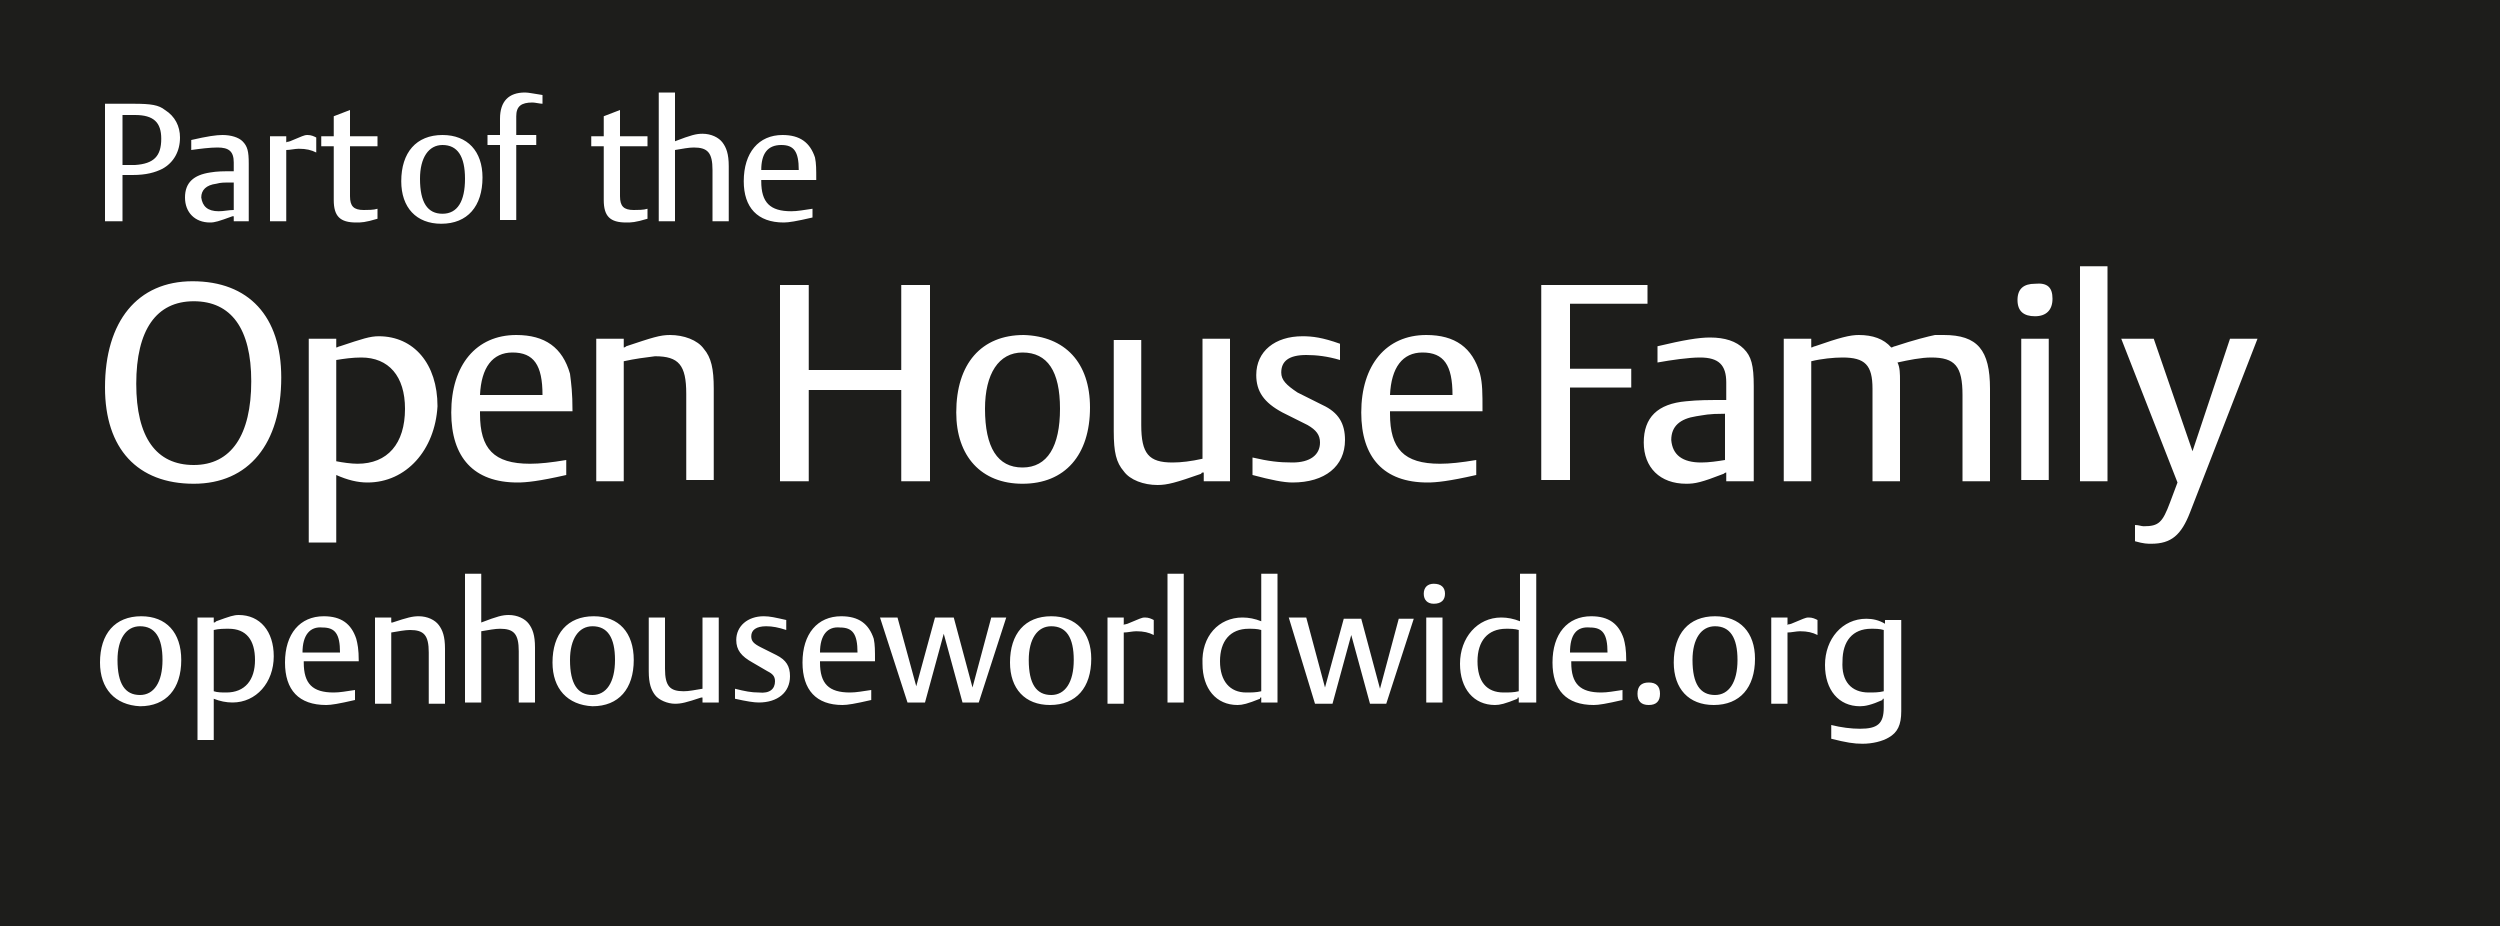
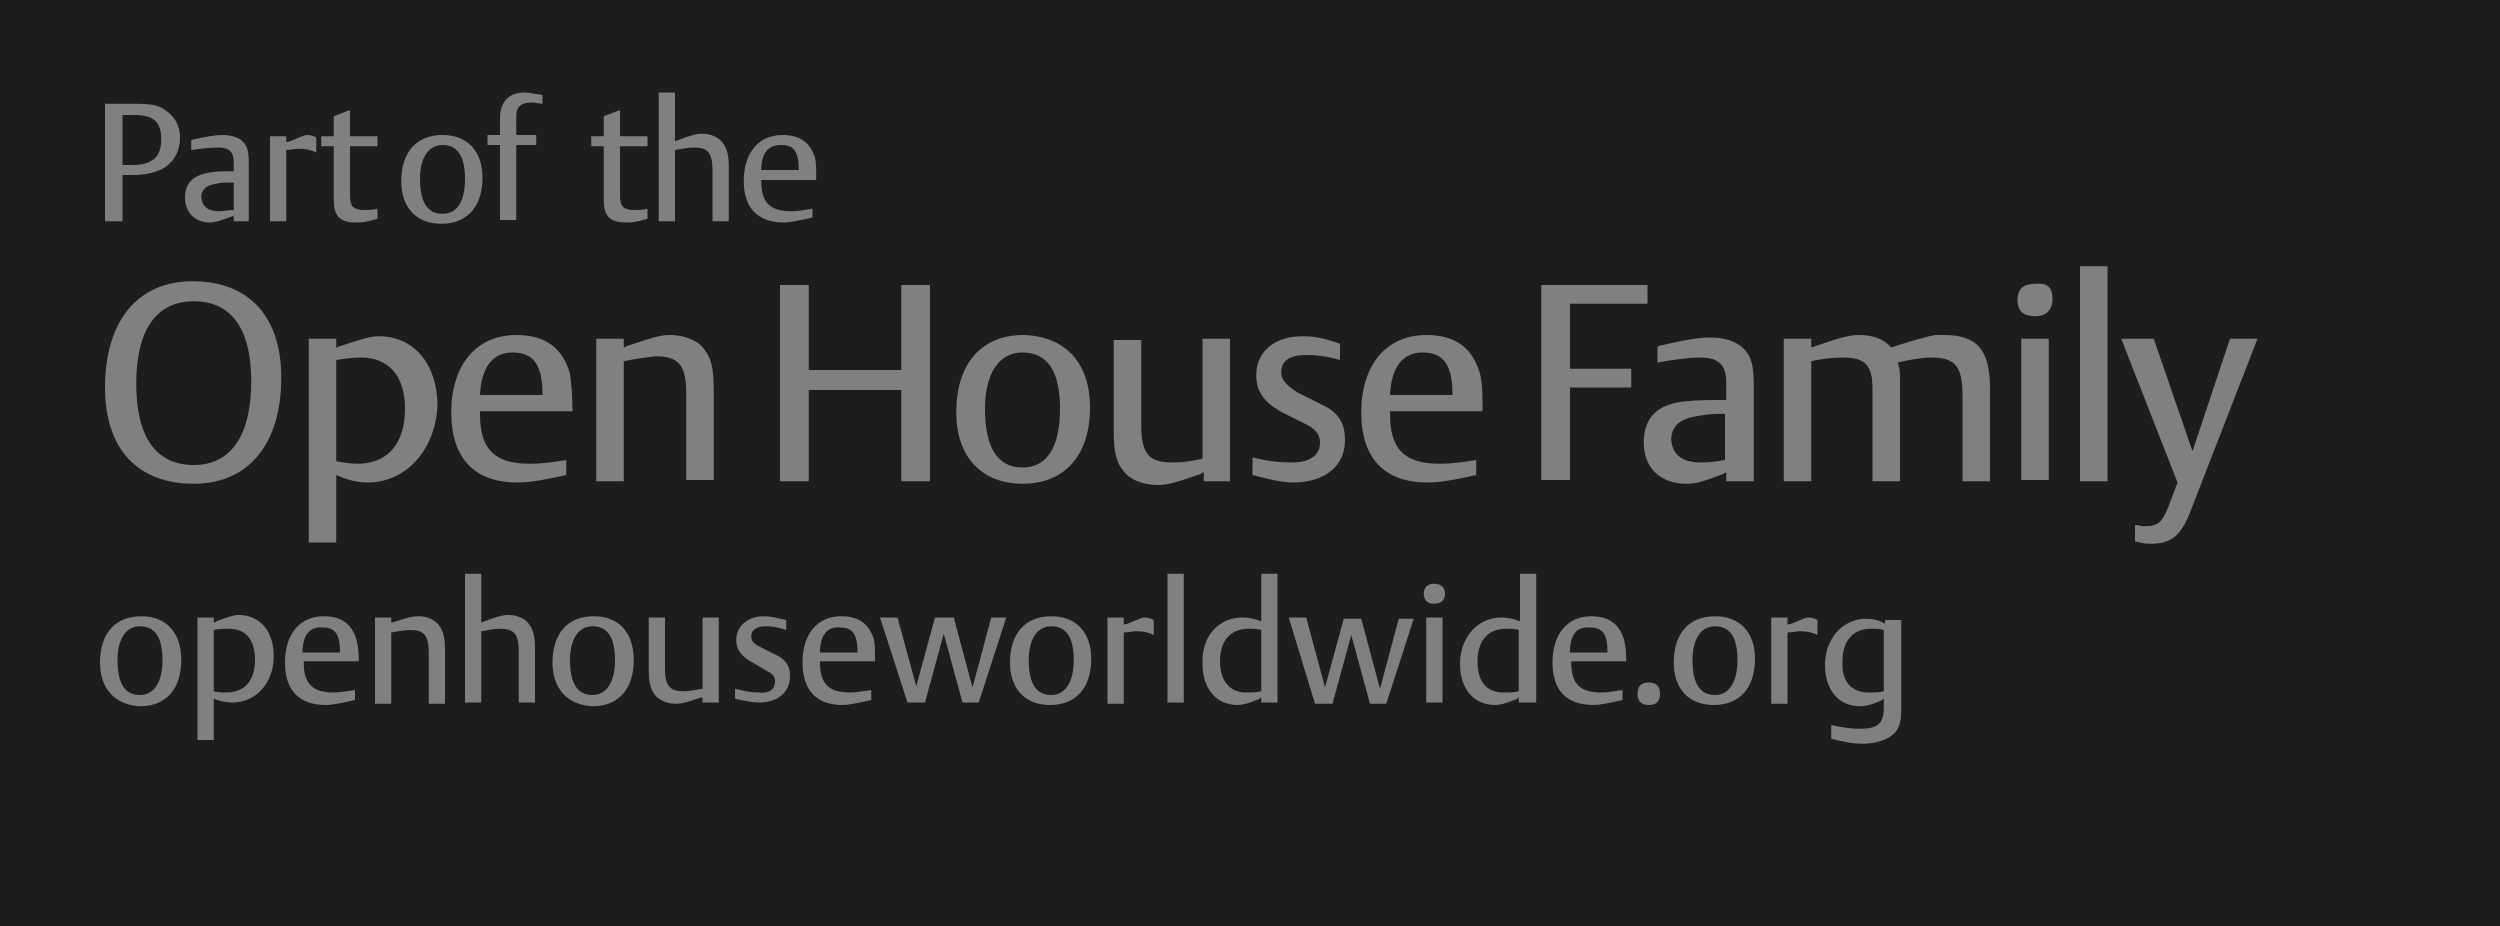
<svg xmlns="http://www.w3.org/2000/svg" version="1.1" id="Livello_1" x="0px" y="0px" viewBox="0 0 200 74.1" style="enable-background:new 0 0 200 74.1;" xml:space="preserve">
  <rect x="0" y="0" width="200" height="74.1" fill="#808080" stroke="none" />
  <style type="text/css">
	.st0{fill:#FFFFFF;}
	.st1{fill:#1D1D1B;}
</style>
-   <rect x="4" y="4.2" class="st0" width="185" height="60" />
  <g>
    <path class="st1" d="M149.5,55.4c0.4,0,0.8,0,1.2-0.1v-4.9c-0.3-0.1-0.7-0.1-1-0.1c-1.5,0-2.3,1-2.3,2.6   C147.3,54.5,148.1,55.4,149.5,55.4 M125.6,52.2h3c0-1.5-0.4-2-1.4-2C126.1,50.1,125.6,50.8,125.6,52.2 M65.6,52.2h3   c0-1.5-0.4-2-1.4-2C66.2,50.1,65.6,50.8,65.6,52.2 M45.6,52.8c0,1.9,0.6,2.8,1.8,2.8c1.1,0,1.8-1,1.8-2.8c0-1.8-0.6-2.7-1.8-2.7   C46.3,50.1,45.6,51.1,45.6,52.8 M26.9,36.9c0.5,0.1,1.2,0.2,1.7,0.2c2.4,0,3.8-1.6,3.8-4.4c0-2.6-1.3-4.1-3.5-4.1   c-0.7,0-1.4,0.1-2,0.2V36.9z M24.2,52.2h3c0-1.5-0.4-2-1.4-2C24.8,50.1,24.2,50.8,24.2,52.2 M18.3,50.3c-0.4,0-0.8,0-1.2,0.1v4.9   c0.3,0.1,0.7,0.1,1,0.1c1.5,0,2.3-1,2.3-2.6C20.4,51.2,19.7,50.3,18.3,50.3 M9.4,52.8c0,1.9,0.6,2.8,1.8,2.8c1.1,0,1.8-1,1.8-2.8   c0-1.8-0.6-2.7-1.8-2.7C10.1,50.1,9.4,51.1,9.4,52.8 M12.9,11.1c0-1.3-0.6-1.9-2.1-1.9h-1v4h1C12.3,13.1,12.9,12.5,12.9,11.1    M17.5,16.9c0.4,0,0.8-0.1,1.2-0.1v-2.2c-0.9,0-1,0-1.4,0.1c-0.8,0.1-1.2,0.5-1.2,1.1C16.2,16.5,16.6,16.9,17.5,16.9 M20.1,30.5   c0-4.2-1.6-6.4-4.6-6.4c-3,0-4.6,2.3-4.6,6.6c0,4.3,1.6,6.5,4.6,6.5C18.5,37.2,20.1,34.8,20.1,30.5 M37.2,14.3   c0-1.8-0.6-2.7-1.8-2.7c-1.1,0-1.8,1-1.8,2.7c0,1.9,0.6,2.8,1.8,2.8C36.6,17.1,37.2,16.1,37.2,14.3 M38.4,31.6h5   c0-2.4-0.7-3.4-2.4-3.4C39.4,28.2,38.5,29.4,38.4,31.6 M60.9,13.6h3c0-1.5-0.4-2-1.4-2C61.4,11.6,60.9,12.3,60.9,13.6 M84.8,32.7   c0-3-1-4.5-3-4.5c-1.9,0-3,1.7-3,4.5c0,3.1,1,4.7,3,4.7C83.8,37.4,84.8,35.7,84.8,32.7 M85.9,52.8c0-1.8-0.6-2.7-1.8-2.7   c-1.1,0-1.8,1-1.8,2.7c0,1.9,0.6,2.8,1.8,2.8C85.2,55.6,85.9,54.6,85.9,52.8 M100.9,50.4c-0.3-0.1-0.7-0.1-1-0.1   c-1.5,0-2.3,1-2.3,2.6c0,1.6,0.8,2.5,2.1,2.5c0.4,0,0.8,0,1.2-0.1V50.4z M111.2,31.6h5c0-2.4-0.7-3.4-2.4-3.4   C112.2,28.2,111.3,29.4,111.2,31.6 M120.3,55.4c0.4,0,0.8,0,1.2-0.1v-4.9c-0.3-0.1-0.7-0.1-1-0.1c-1.5,0-2.3,1-2.3,2.6   C118.2,54.5,118.9,55.4,120.3,55.4 M136.1,37c0.6,0,1.3-0.1,1.9-0.2v-3.7c-1.4,0-1.6,0.1-2.3,0.2c-1.3,0.2-2,0.8-2,1.9   C133.8,36.4,134.6,37,136.1,37 M139,52.8c0-1.8-0.6-2.7-1.8-2.7c-1.1,0-1.8,1-1.8,2.7c0,1.9,0.6,2.8,1.8,2.8   C138.3,55.6,139,54.6,139,52.8 M180.6,27.1L175.2,41c-0.7,1.8-1.5,2.5-3.1,2.5c-0.3,0-0.6,0-1.3-0.2V42c0.3,0,0.5,0.1,0.7,0.1   c1.2,0,1.5-0.3,2.1-1.9l0.6-1.6l-4.5-11.5h2.6l3.1,9l3-9H180.6z M168.6,38.5h-2.2V21.3h2.2V38.5z M164.2,23.9   c0,0.9-0.5,1.4-1.4,1.4c-0.9,0-1.4-0.4-1.4-1.3c0-0.9,0.5-1.3,1.4-1.3C163.8,22.6,164.2,23,164.2,23.9 M159.2,38.5H157v-6.9   c0-2.3-0.6-3-2.5-3c-0.8,0-1.8,0.2-2.7,0.4c0.2,0.4,0.2,0.9,0.2,1.5v8h-2.2v-7.4c0-1.9-0.6-2.5-2.4-2.5c-0.7,0-1.7,0.1-2.5,0.3v9.6   h-2.2V27.1h2.2v0.7c0.1,0,0.2-0.1,0.3-0.1c2-0.7,2.8-0.9,3.5-0.9c1.1,0,2,0.3,2.6,1c0.1,0,0.2-0.1,0.3-0.1c1.5-0.5,2.7-0.8,3.2-0.9   c0.2,0,0.4,0,0.7,0c2.7,0,3.7,1.2,3.7,4.3V38.5z M141.7,49.4h1.3V50c0.1-0.1,0,0,0.3-0.1c1-0.4,1.1-0.5,1.4-0.5   c0.3,0,0.5,0.1,0.7,0.2v1.2c-0.4-0.2-0.8-0.3-1.4-0.3c-0.3,0-0.7,0.1-1,0.1v5.7h-1.3V49.4z M140.4,52.7c0,2.3-1.2,3.7-3.3,3.7   c-2,0-3.2-1.3-3.2-3.4c0-2.3,1.2-3.7,3.3-3.7C139.2,49.3,140.4,50.6,140.4,52.7 M140.2,38.5h-2.1v-0.7c-0.1,0-0.2,0.1-0.2,0.1   c-1.8,0.7-2.3,0.8-3,0.8c-2.1,0-3.4-1.3-3.4-3.3c0-2,1.1-3.1,3.4-3.3c1-0.1,1.7-0.1,3.2-0.1v-1.4c0-1.4-0.6-2-2.1-2   c-0.9,0-2.3,0.2-3.4,0.4v-1.3c2.1-0.5,3.3-0.7,4.2-0.7c1.2,0,2.1,0.3,2.7,0.9c0.6,0.6,0.8,1.3,0.8,3V38.5z M131.8,24.3h-6.2v5.2   h4.9v1.5h-4.9v7.4h-2.3V22.8h8.5V24.3z M122.8,56.2h-1.3v-0.4c-0.1,0-0.1,0-0.1,0.1c-1,0.4-1.4,0.5-1.8,0.5c-1.7,0-2.8-1.3-2.8-3.3   c0-2.1,1.4-3.7,3.3-3.7c0.5,0,1,0.1,1.5,0.3v-3.8h1.3V56.2z M118.6,32.9h-7.4v0.2c0,2.8,1.1,4,4,4c0.8,0,1.7-0.1,2.9-0.3V38   c-2.2,0.5-3.2,0.6-3.9,0.6c-3.5,0-5.3-2-5.3-5.6c0-3.8,2-6.2,5.2-6.2c2.3,0,3.7,1,4.3,3.1C118.6,30.7,118.6,31.4,118.6,32.9    M102.5,29.8c0,0.6,0.4,1,1.3,1.6l2,1c1.3,0.6,1.8,1.5,1.8,2.8c0,2.1-1.6,3.4-4.2,3.4c-0.7,0-1.7-0.2-3.2-0.6v-1.4   c1.3,0.3,2.1,0.4,3.2,0.4c1.4,0,2.2-0.6,2.2-1.6c0-0.6-0.3-1-1-1.4l-2-1c-1.5-0.8-2.1-1.7-2.1-3c0-1.9,1.5-3.1,3.7-3.1   c0.8,0,1.6,0.1,3,0.6v1.3c-1-0.3-1.9-0.4-2.7-0.4C103.1,28.4,102.5,28.9,102.5,29.8 M99.4,49.4c0.5,0,1,0.1,1.5,0.3v-3.8h1.3v10.3   h-1.3v-0.4c-0.1,0-0.1,0-0.1,0.1c-1,0.4-1.4,0.5-1.8,0.5c-1.7,0-2.8-1.3-2.8-3.3C96.1,50.9,97.5,49.4,99.4,49.4 M98.5,38.5h-2.2   v-0.7c-0.1,0-0.2,0-0.2,0.1c-2,0.7-2.7,0.9-3.5,0.9c-1.1,0-2.2-0.4-2.7-1.1c-0.6-0.7-0.8-1.5-0.8-3.2v-7.3h2.2V34   c0,2.3,0.6,3,2.5,3c0.7,0,1.5-0.1,2.4-0.3v-9.6h2.2V38.5z M88.6,49.4h1.3V50c0.1-0.1,0,0,0.3-0.1c1-0.4,1.1-0.5,1.4-0.5   c0.3,0,0.5,0.1,0.7,0.2v1.2c-0.4-0.2-0.8-0.3-1.4-0.3c-0.3,0-0.7,0.1-1,0.1v5.7h-1.3V49.4z M87.3,52.7c0,2.3-1.2,3.7-3.3,3.7   c-2,0-3.2-1.3-3.2-3.4c0-2.3,1.2-3.7,3.3-3.7C86.1,49.3,87.3,50.6,87.3,52.7 M87.2,32.6c0,3.8-2,6.1-5.4,6.1   c-3.3,0-5.3-2.2-5.3-5.7c0-3.9,2-6.2,5.4-6.2C85.2,26.9,87.2,29,87.2,32.6 M76.3,49.4l1.5,5.6l1.5-5.6h1.2l-2.2,6.8H77l-1.5-5.5   L74,56.2h-1.4l-2.2-6.8h1.4l1.5,5.5l1.5-5.5H76.3z M74.4,38.5h-2.3v-7.3h-7.4v7.3h-2.3V22.8h2.3v6.8h7.4v-6.8h2.3V38.5z M65.3,14.4   h-4.4v0.1c0,1.7,0.7,2.4,2.4,2.4c0.5,0,1-0.1,1.7-0.2v0.7c-1.3,0.3-1.9,0.4-2.3,0.4c-2.1,0-3.2-1.2-3.2-3.3c0-2.3,1.2-3.7,3.1-3.7   c1.4,0,2.2,0.6,2.6,1.8C65.3,13.1,65.3,13.5,65.3,14.4 M62,54.5c0-0.4-0.2-0.6-0.6-0.8L60.2,53c-0.9-0.5-1.3-1-1.3-1.8   c0-1.1,0.9-1.9,2.2-1.9c0.5,0,0.9,0.1,1.8,0.3v0.8c-0.6-0.2-1.1-0.3-1.6-0.3c-0.8,0-1.2,0.3-1.2,0.8c0,0.4,0.2,0.6,0.8,0.9l1.2,0.6   c0.8,0.4,1.1,0.9,1.1,1.7c0,1.3-1,2.1-2.5,2.1c-0.4,0-1-0.1-1.9-0.3v-0.8c0.8,0.2,1.3,0.3,1.9,0.3C61.6,55.5,62,55.1,62,54.5    M58.3,17.7H57v-4.1c0-1.4-0.4-1.8-1.5-1.8c-0.4,0-0.9,0.1-1.5,0.2v5.7h-1.3V7.4H54v3.9c1.3-0.5,1.7-0.6,2.2-0.6   c0.7,0,1.3,0.3,1.6,0.7c0.3,0.4,0.5,0.9,0.5,1.9V17.7z M51.8,17.5c-1,0.3-1.3,0.3-1.7,0.3c-1.3,0-1.8-0.5-1.8-1.8v-4.3h-1v-0.8h1   V9.3l1.3-0.5v2.1h2.2v0.8h-2.2v4c0,0.8,0.3,1.1,1.1,1.1c0.3,0,0.8,0,1.1-0.1V17.5z M45.8,32.9h-7.4v0.2c0,2.8,1.1,4,4,4   c0.8,0,1.7-0.1,2.9-0.3V38c-2.2,0.5-3.2,0.6-3.9,0.6c-3.5,0-5.3-2-5.3-5.6c0-3.8,2-6.2,5.2-6.2c2.3,0,3.7,1,4.3,3.1   C45.7,30.7,45.8,31.4,45.8,32.9 M43.4,8.3c-0.2,0-0.6-0.1-0.8-0.1c-0.9,0-1.3,0.3-1.3,1.1v1.5h1.6v0.8h-1.6v6H40v-6h-1v-0.8h1V9.5   c0-1.4,0.7-2.1,2-2.1c0.3,0,0.7,0.1,1.4,0.2V8.3z M38.6,14.2c0,2.3-1.2,3.7-3.3,3.7c-2,0-3.2-1.3-3.2-3.4c0-2.3,1.2-3.7,3.3-3.7   C37.4,10.8,38.6,12.1,38.6,14.2 M30.2,17.5c-1,0.3-1.3,0.3-1.7,0.3c-1.3,0-1.8-0.5-1.8-1.8v-4.3h-1v-0.8h1V9.3L28,8.8v2.1h2.2v0.8   H28v4c0,0.8,0.3,1.1,1.1,1.1c0.3,0,0.8,0,1.1-0.1V17.5z M25.3,12.2c-0.4-0.2-0.8-0.3-1.4-0.3c-0.3,0-0.7,0.1-1,0.1v5.7h-1.3v-6.8   h1.3v0.5c0.1-0.1,0,0,0.3-0.1c1-0.4,1.1-0.5,1.4-0.5c0.3,0,0.5,0.1,0.7,0.2V12.2z M22.5,30.2c0,5.3-2.6,8.5-7,8.5   c-4.5,0-7.1-2.8-7.1-7.7c0-5.3,2.6-8.5,7-8.5C19.9,22.5,22.5,25.3,22.5,30.2 M20,17.7h-1.3v-0.4c-0.1,0-0.1,0-0.1,0   c-1.1,0.4-1.4,0.5-1.8,0.5c-1.2,0-2-0.8-2-2c0-1.2,0.7-1.8,2-2c0.6-0.1,1-0.1,1.9-0.1V13c0-0.9-0.4-1.2-1.3-1.2   c-0.6,0-1.4,0.1-2.1,0.2v-0.8c1.3-0.3,2-0.4,2.5-0.4c0.7,0,1.3,0.2,1.6,0.5c0.4,0.4,0.5,0.8,0.5,1.8V17.7z M14.4,11   c0,1.1-0.5,2-1.4,2.5c-0.6,0.3-1.3,0.5-2.4,0.5H9.8v3.7H8.4V8.3h2.3c1.4,0,2,0.1,2.5,0.5C14,9.3,14.4,10.1,14.4,11 M8,53   c0-2.3,1.2-3.7,3.3-3.7c2,0,3.2,1.3,3.2,3.5c0,2.3-1.2,3.7-3.3,3.7C9.2,56.4,8,55.1,8,53 M15.8,49.4h1.3v0.4c0.1,0,0.1,0,0.2-0.1   c1.1-0.4,1.4-0.5,1.8-0.5c1.7,0,2.8,1.3,2.8,3.3c0,2.1-1.4,3.7-3.3,3.7c-0.5,0-1-0.1-1.5-0.3v3.3h-1.3V49.4z M22.8,53   c0-2.3,1.2-3.7,3.1-3.7c1.4,0,2.2,0.6,2.6,1.8c0.1,0.4,0.2,0.8,0.2,1.8h-4.4V53c0,1.7,0.7,2.4,2.4,2.4c0.5,0,1-0.1,1.7-0.2V56   c-1.3,0.3-1.9,0.4-2.3,0.4C23.9,56.4,22.8,55.2,22.8,53 M29.4,38.6c-0.8,0-1.6-0.2-2.5-0.6v5.4h-2.2V27.1h2.2v0.7   c0.1,0,0.2-0.1,0.3-0.1c1.8-0.6,2.4-0.8,3.1-0.8c2.8,0,4.7,2.2,4.7,5.6C34.8,36,32.5,38.6,29.4,38.6 M30,49.4h1.3v0.4   c0.1,0,0.1,0,0.1,0c1.2-0.4,1.6-0.5,2.1-0.5c0.7,0,1.3,0.3,1.6,0.7c0.3,0.4,0.5,0.9,0.5,1.9v4.4h-1.3v-4.1c0-1.4-0.4-1.8-1.5-1.8   c-0.4,0-0.9,0.1-1.5,0.2v5.7H30V49.4z M37.2,45.9h1.3v3.9c1.3-0.5,1.7-0.6,2.2-0.6c0.7,0,1.3,0.3,1.6,0.7c0.3,0.4,0.5,0.9,0.5,1.9   v4.4h-1.3v-4.1c0-1.4-0.4-1.8-1.5-1.8c-0.4,0-0.9,0.1-1.5,0.2v5.7h-1.3V45.9z M44.2,53c0-2.3,1.2-3.7,3.3-3.7c2,0,3.2,1.3,3.2,3.5   c0,2.3-1.2,3.7-3.3,3.7C45.4,56.4,44.2,55.1,44.2,53 M49.9,28.9v9.6h-2.2V27.1h2.2v0.7c0.1,0,0.2-0.1,0.2-0.1   c2.1-0.7,2.7-0.9,3.5-0.9c1.1,0,2.2,0.4,2.7,1.1c0.6,0.7,0.8,1.6,0.8,3.2v7.3h-2.2v-6.9c0-2.3-0.6-3-2.5-3   C51.6,28.6,50.8,28.7,49.9,28.9 M51.9,49.4h1.3v4.1c0,1.4,0.4,1.8,1.5,1.8c0.4,0,0.9-0.1,1.5-0.2v-5.7h1.3v6.8h-1.3v-0.4   c-0.1,0-0.1,0-0.1,0c-1.2,0.4-1.6,0.5-2.1,0.5c-0.6,0-1.3-0.3-1.6-0.7c-0.3-0.4-0.5-0.9-0.5-1.9V49.4z M64.2,53   c0-2.3,1.2-3.7,3.1-3.7c1.4,0,2.2,0.6,2.6,1.8C70,51.6,70,52,70,52.9h-4.4V53c0,1.7,0.7,2.4,2.4,2.4c0.5,0,1-0.1,1.7-0.2V56   c-1.3,0.3-1.9,0.4-2.3,0.4C65.3,56.4,64.2,55.2,64.2,53 M93.4,45.9h1.3v10.3h-1.3V45.9z M103.1,49.4h1.4L106,55l1.5-5.5h1.4   l1.5,5.6l1.5-5.6h1.2l-2.2,6.8h-1.3l-1.5-5.5l-1.5,5.5h-1.4L103.1,49.4z M113.9,47.5c0-0.5,0.3-0.8,0.8-0.8c0.6,0,0.9,0.3,0.9,0.8   c0,0.5-0.3,0.8-0.9,0.8C114.2,48.3,113.9,48,113.9,47.5 M114.1,49.4h1.3v6.8h-1.3V49.4z M124.2,53c0-2.3,1.2-3.7,3.1-3.7   c1.4,0,2.2,0.6,2.6,1.8c0.1,0.4,0.2,0.8,0.2,1.8h-4.4V53c0,1.7,0.7,2.4,2.4,2.4c0.5,0,1-0.1,1.7-0.2V56c-1.3,0.3-1.9,0.4-2.3,0.4   C125.3,56.4,124.2,55.2,124.2,53 M131,55.5c0-0.6,0.3-0.9,0.9-0.9c0.6,0,0.9,0.3,0.9,0.9c0,0.6-0.3,0.9-0.9,0.9S131,56.1,131,55.5    M150.7,56.6v-0.7c-0.1,0-0.1,0-0.1,0.1c-0.9,0.4-1.4,0.5-1.8,0.5c-1.7,0-2.8-1.3-2.8-3.3c0-2.1,1.4-3.7,3.3-3.7   c0.5,0,1,0.1,1.5,0.4v-0.3h1.3v7.3c0,1.1-0.3,1.7-1,2.1c-0.5,0.3-1.3,0.5-2.1,0.5c-0.7,0-1.3-0.1-2.5-0.4V58   c0.8,0.2,1.6,0.3,2.3,0.3C150.2,58.3,150.7,57.9,150.7,56.6 M161.7,27.1h2.2v11.3h-2.2V27.1z M200,0H0v74.1h200V0z" />
  </g>
</svg>